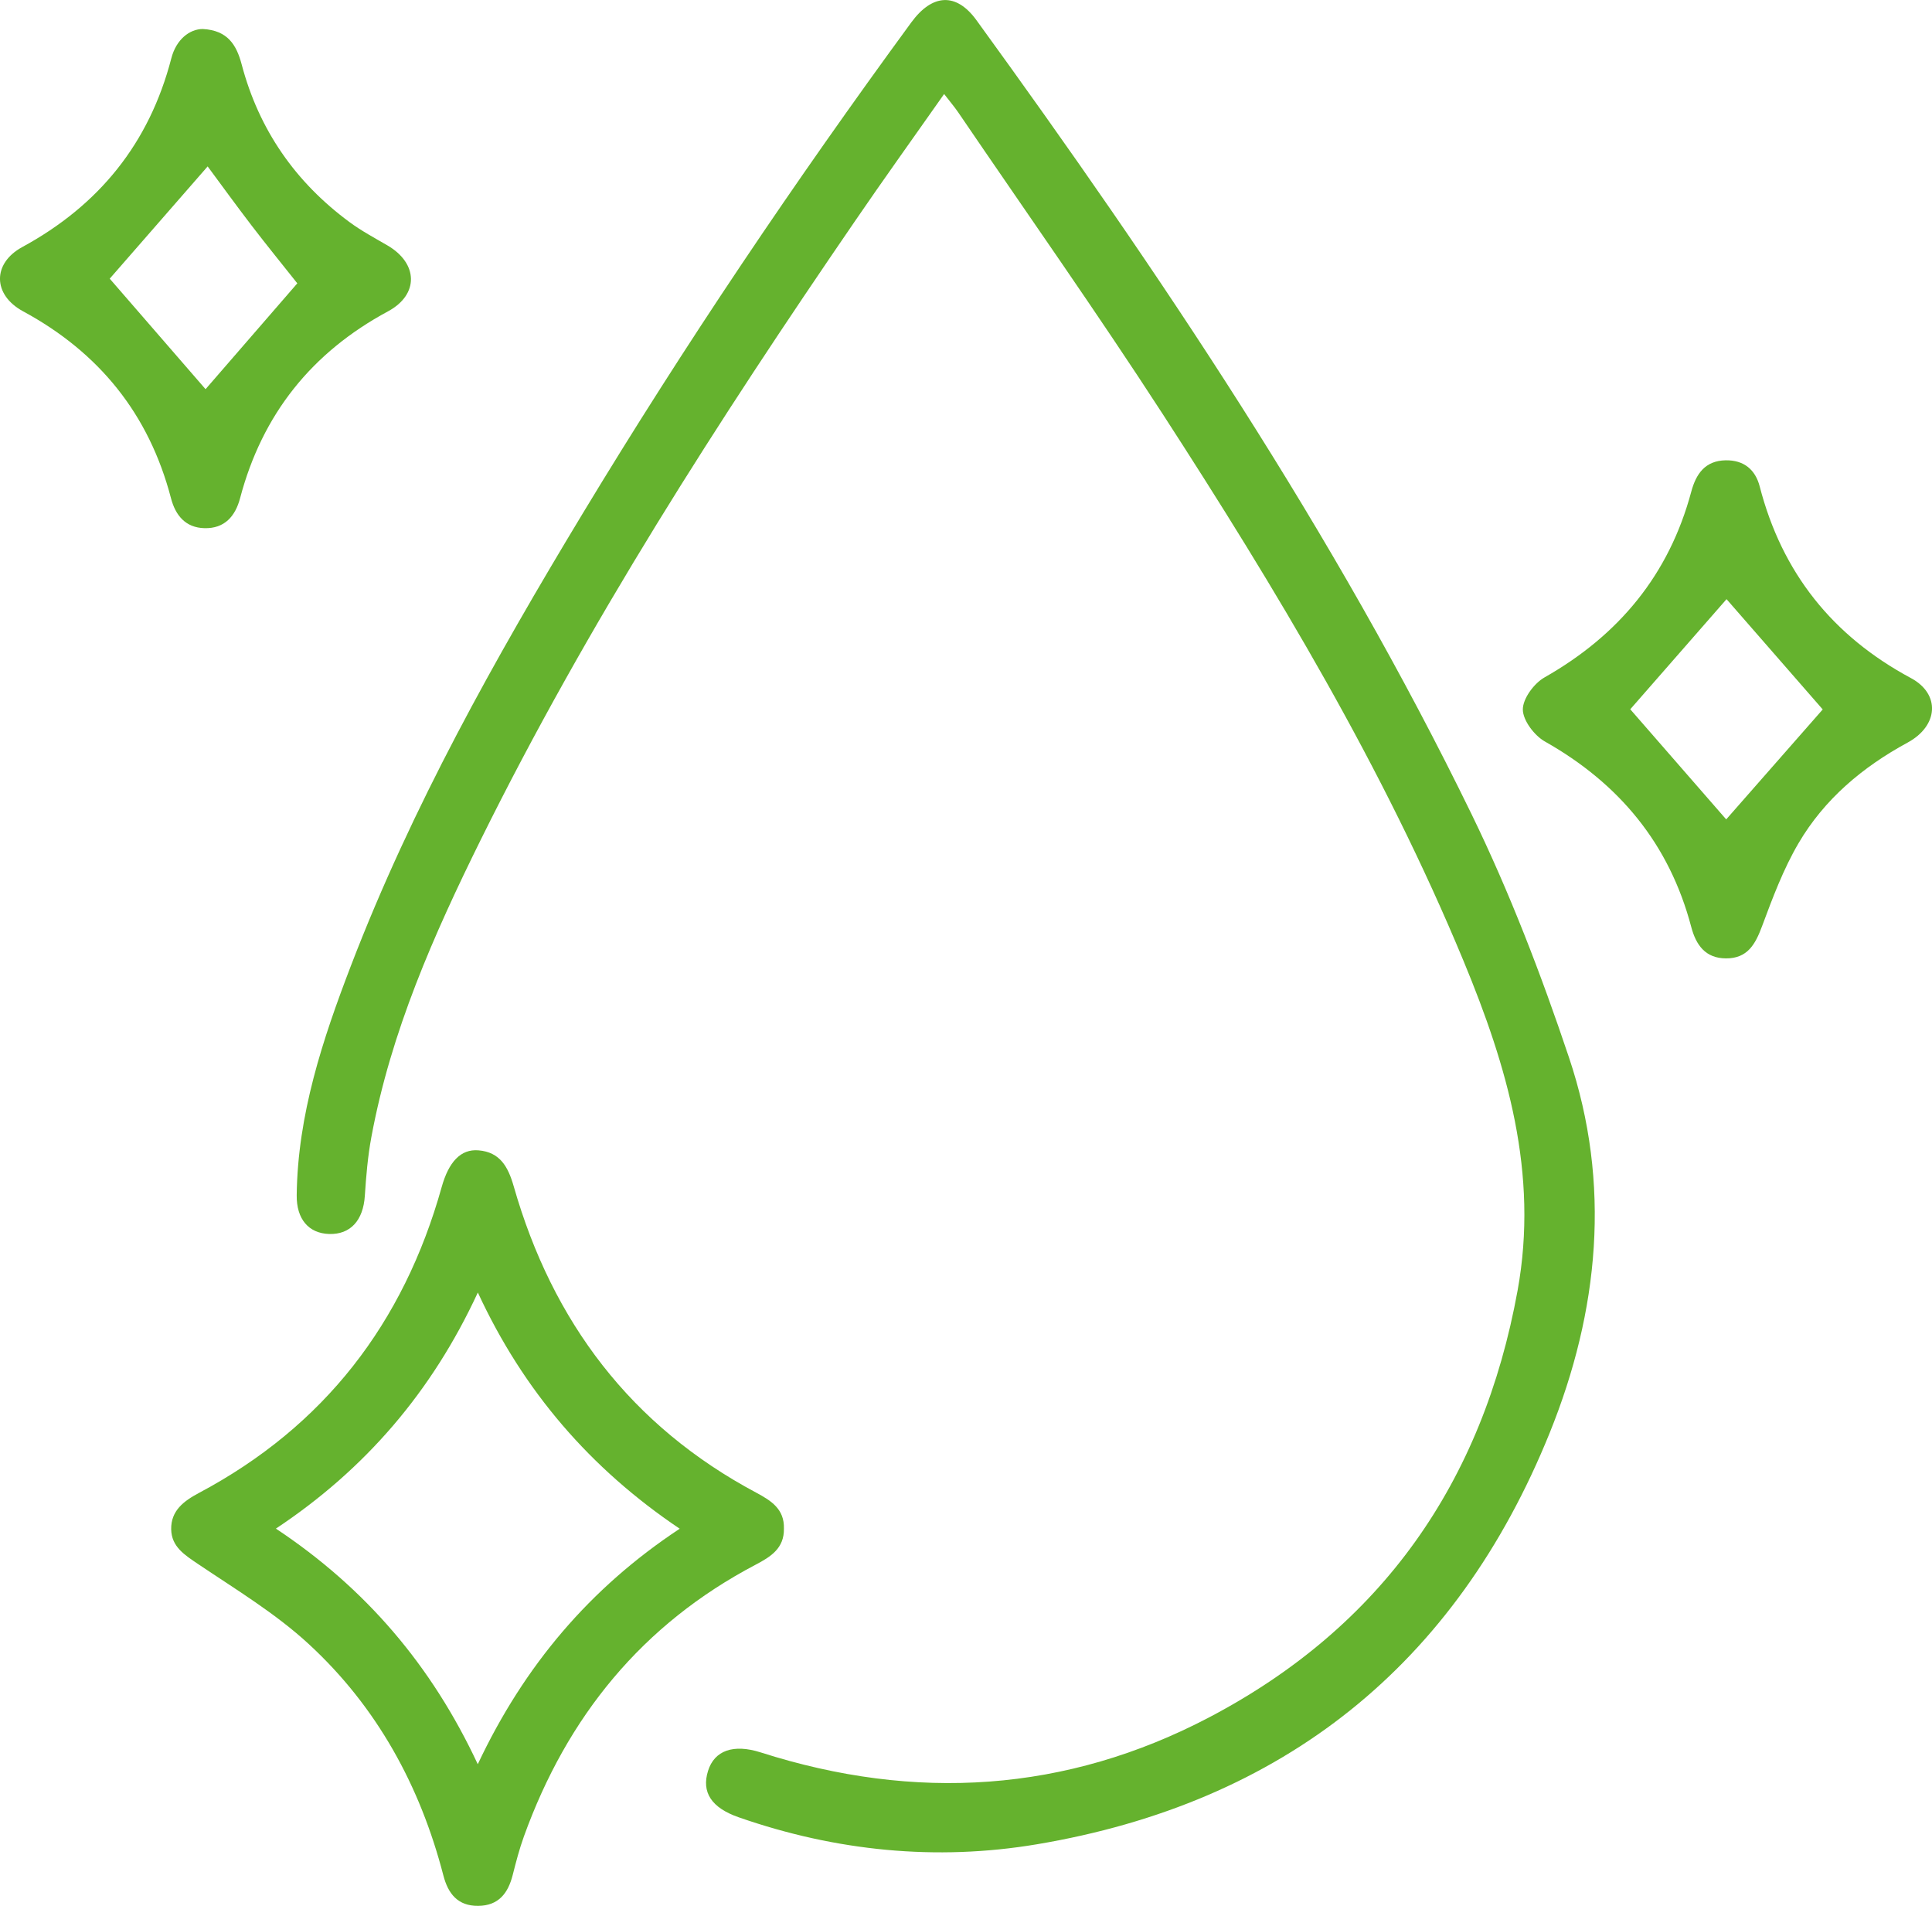
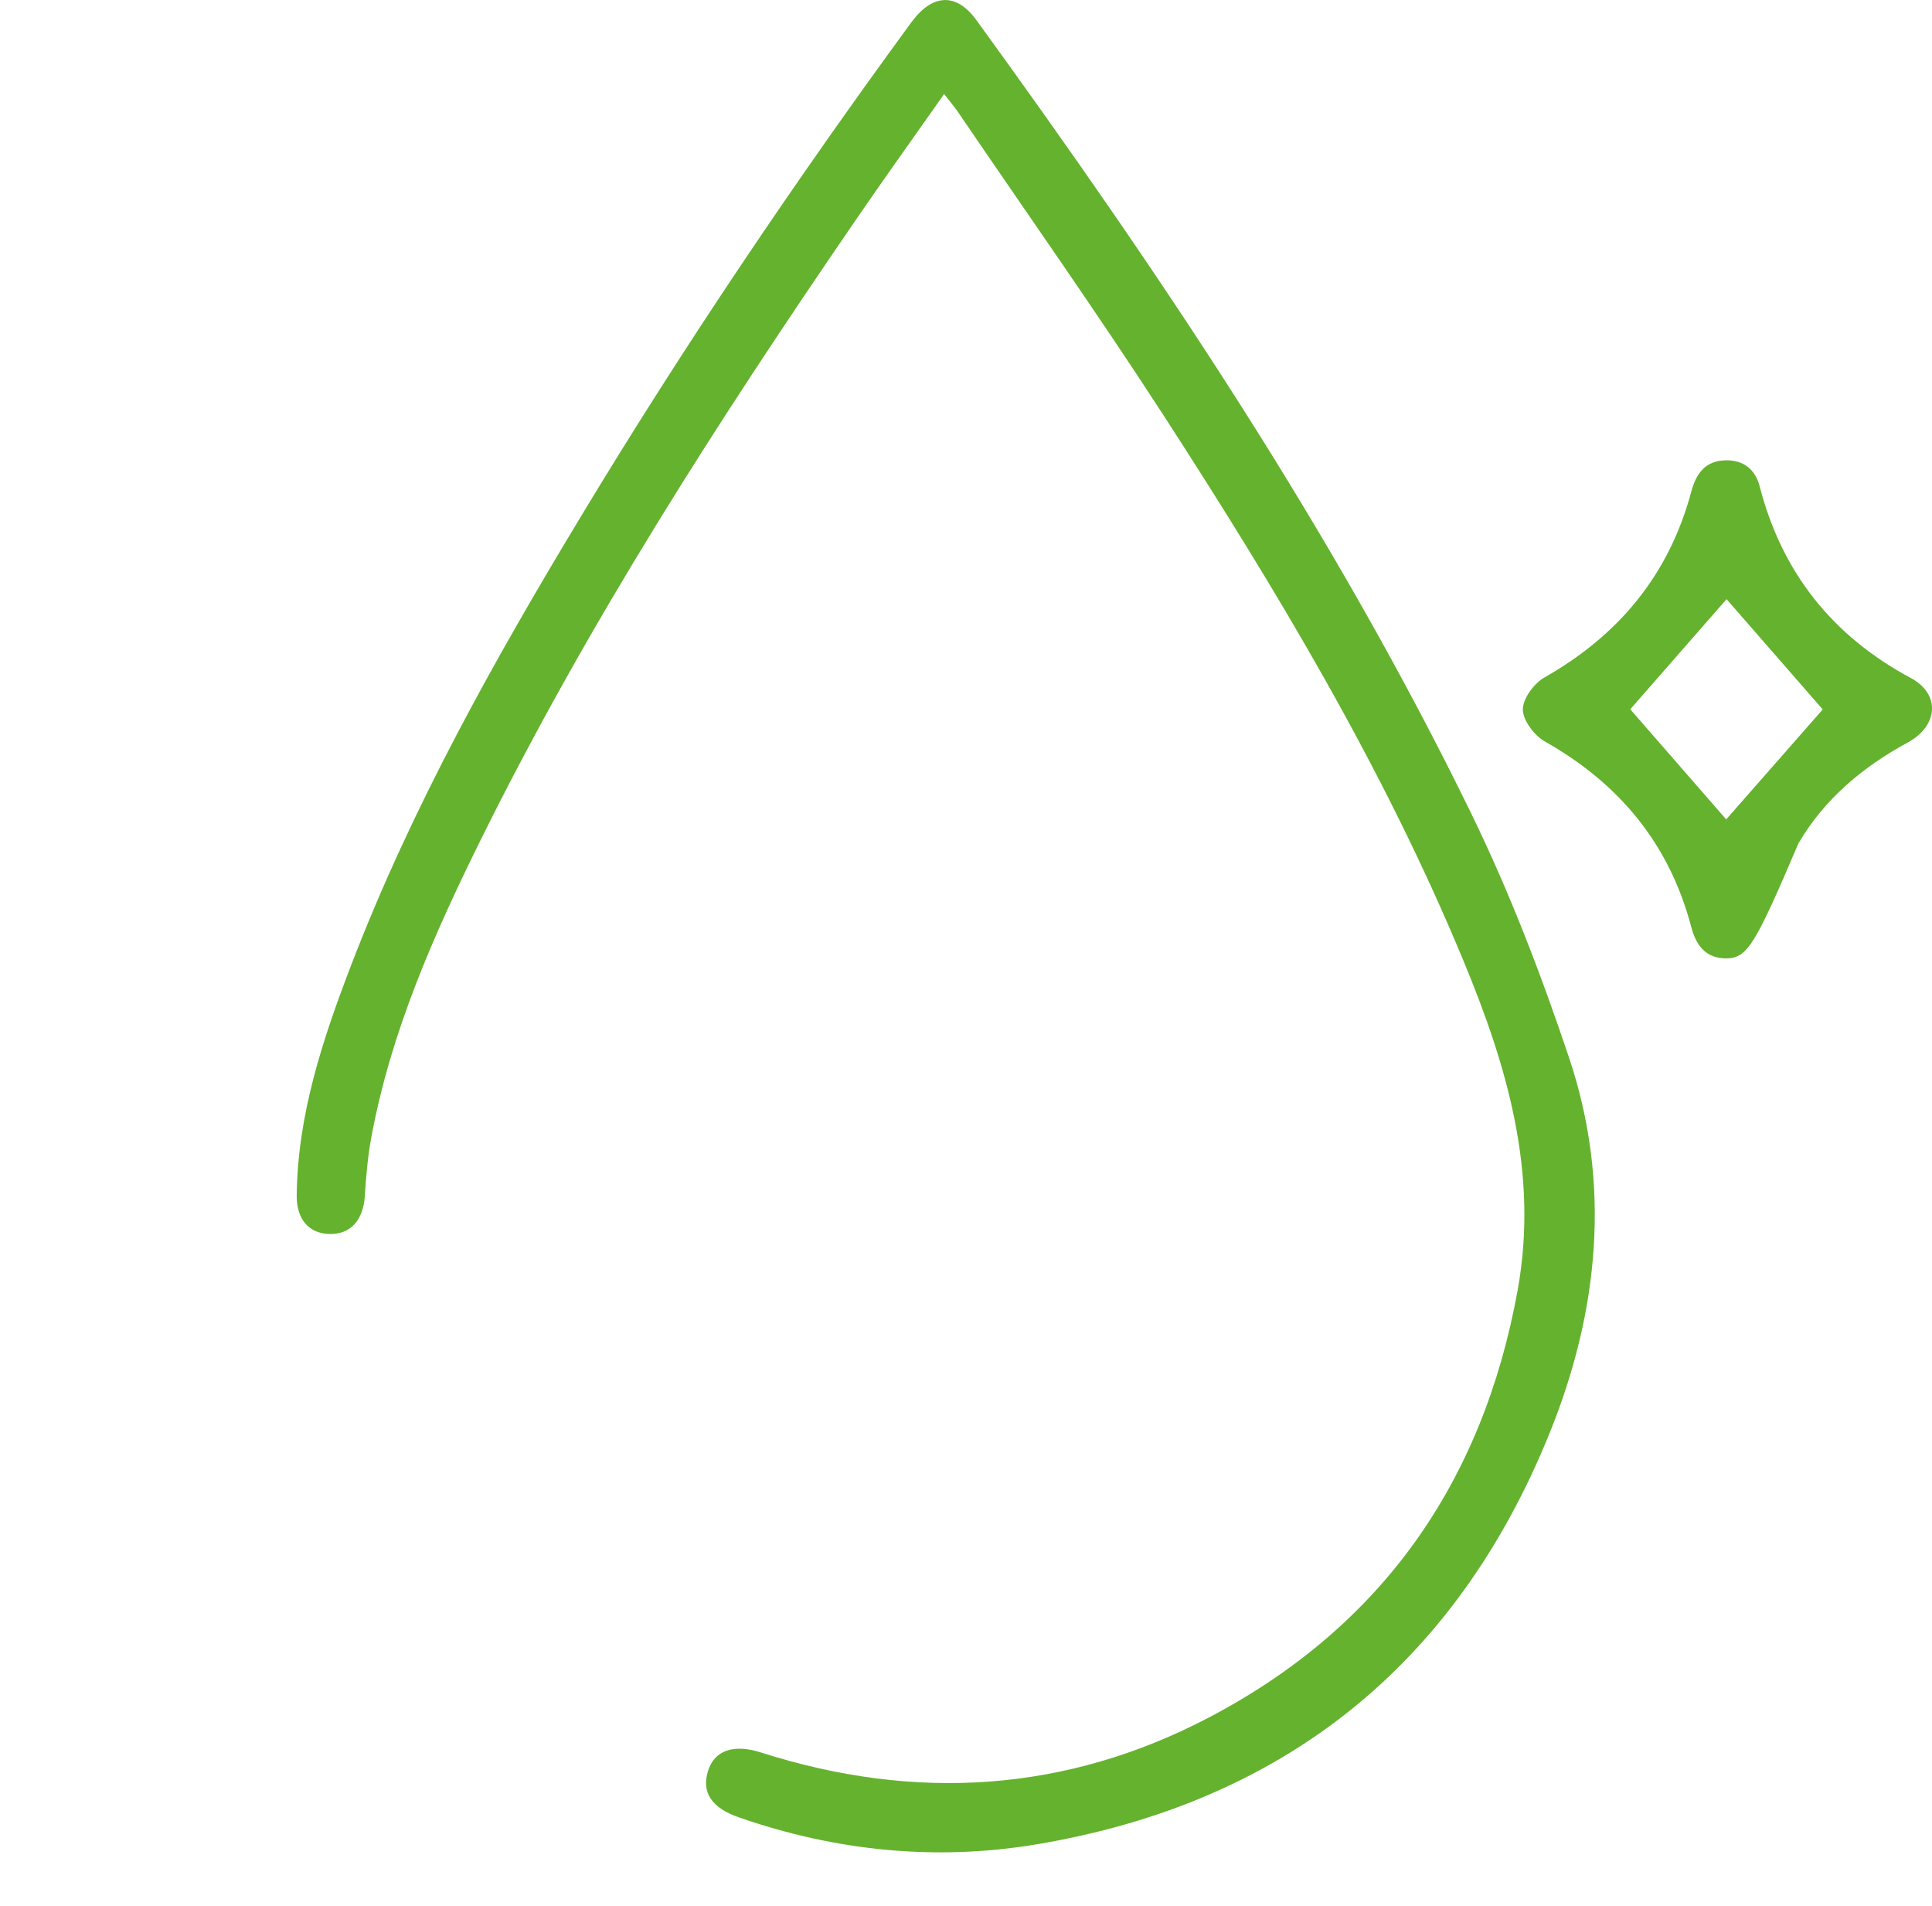
<svg xmlns="http://www.w3.org/2000/svg" width="73" height="72" viewBox="0 0 73 72" fill="none">
  <g clip-path="url(#clip0_4_36)">
    <path d="M35.674 3.551C34.512 5.204 33.38 6.782 32.284 8.384C27.136 15.895 22.212 23.548 18.164 31.728C16.389 35.317 14.77 38.975 14.033 42.953C13.896 43.684 13.834 44.434 13.785 45.178C13.725 46.105 13.242 46.645 12.433 46.619C11.664 46.593 11.2 46.059 11.211 45.155C11.247 42.112 12.189 39.275 13.261 36.481C15.566 30.478 18.696 24.896 22.009 19.413C25.863 13.035 30.028 6.861 34.431 0.849C35.23 -0.242 36.132 -0.287 36.894 0.761C43.83 10.32 50.412 20.108 55.601 30.756C57.043 33.718 58.235 36.822 59.283 39.949C60.89 44.73 60.416 49.529 58.555 54.132C55.005 62.913 48.474 68.115 39.176 69.676C35.373 70.315 31.584 69.935 27.914 68.657C26.886 68.299 26.497 67.716 26.754 66.899C26.995 66.133 27.711 65.874 28.747 66.206C34.581 68.07 40.282 67.722 45.702 64.873C52.2 61.457 56.022 56.017 57.342 48.753C58.145 44.327 56.949 40.285 55.3 36.306C52.273 29 48.216 22.255 43.935 15.646C41.438 11.793 38.789 8.041 36.206 4.245C36.061 4.033 35.892 3.836 35.674 3.553V3.551Z" fill="#65B22E" />
-     <path d="M29.62 57.748C29.635 58.496 29.116 58.815 28.559 59.109C24.273 61.358 21.43 64.849 19.796 69.378C19.625 69.852 19.497 70.343 19.373 70.834C19.198 71.524 18.839 71.996 18.068 72.002C17.297 72.009 16.931 71.543 16.752 70.851C15.874 67.465 14.24 64.487 11.676 62.12C10.418 60.957 8.916 60.053 7.487 59.09C6.977 58.745 6.479 58.436 6.468 57.773C6.458 57.07 6.943 56.708 7.519 56.401C12.247 53.888 15.25 49.99 16.688 44.848C16.953 43.9 17.406 43.401 18.081 43.459C18.892 43.527 19.198 44.076 19.412 44.822C20.875 49.938 23.846 53.873 28.574 56.392C29.14 56.695 29.64 57.012 29.62 57.748ZM18.053 66.65C19.802 62.937 22.283 59.999 25.683 57.754C22.317 55.49 19.783 52.565 18.055 48.83C16.32 52.578 13.802 55.507 10.425 57.75C13.819 60.003 16.312 62.924 18.053 66.652V66.65Z" fill="#65B22E" />
-     <path d="M7.663 1.096C8.609 1.147 8.938 1.703 9.132 2.436C9.784 4.904 11.164 6.885 13.208 8.392C13.657 8.723 14.152 8.988 14.635 9.269C15.803 9.947 15.838 11.126 14.663 11.761C11.783 13.311 9.91 15.646 9.072 18.82C8.891 19.506 8.483 19.973 7.727 19.954C7.009 19.937 6.629 19.469 6.46 18.82C5.629 15.642 3.745 13.316 0.872 11.761C-0.278 11.139 -0.295 9.951 0.844 9.332C3.738 7.758 5.64 5.416 6.473 2.204C6.656 1.492 7.163 1.096 7.663 1.096ZM11.232 10.702C10.707 10.039 10.1 9.295 9.517 8.534C8.919 7.753 8.344 6.958 7.846 6.287C6.607 7.706 5.323 9.177 4.146 10.528C5.349 11.915 6.62 13.382 7.767 14.703C8.934 13.358 10.181 11.92 11.234 10.704L11.232 10.702Z" fill="#65B22E" />
-     <path d="M65.203 17.39C65.891 17.379 66.324 17.741 66.489 18.374C67.331 21.637 69.242 24.028 72.203 25.617C73.323 26.217 73.248 27.42 72.077 28.055C70.379 28.977 68.933 30.19 67.954 31.861C67.382 32.838 66.976 33.923 66.579 34.991C66.324 35.677 66.028 36.211 65.214 36.207C64.438 36.203 64.086 35.703 63.906 35.03C63.077 31.882 61.185 29.601 58.371 28.012C57.974 27.787 57.542 27.216 57.54 26.805C57.538 26.393 57.963 25.816 58.361 25.591C61.166 23.998 63.062 21.716 63.904 18.575C64.084 17.906 64.425 17.404 65.203 17.39ZM61.599 26.796C62.785 28.158 64.062 29.624 65.224 30.956C66.418 29.594 67.696 28.14 68.871 26.802C67.679 25.434 66.397 23.966 65.237 22.636C64.049 23.996 62.776 25.452 61.599 26.796Z" fill="#65B22E" />
+     <path d="M65.203 17.39C65.891 17.379 66.324 17.741 66.489 18.374C67.331 21.637 69.242 24.028 72.203 25.617C73.323 26.217 73.248 27.42 72.077 28.055C70.379 28.977 68.933 30.19 67.954 31.861C66.324 35.677 66.028 36.211 65.214 36.207C64.438 36.203 64.086 35.703 63.906 35.03C63.077 31.882 61.185 29.601 58.371 28.012C57.974 27.787 57.542 27.216 57.54 26.805C57.538 26.393 57.963 25.816 58.361 25.591C61.166 23.998 63.062 21.716 63.904 18.575C64.084 17.906 64.425 17.404 65.203 17.39ZM61.599 26.796C62.785 28.158 64.062 29.624 65.224 30.956C66.418 29.594 67.696 28.14 68.871 26.802C67.679 25.434 66.397 23.966 65.237 22.636C64.049 23.996 62.776 25.452 61.599 26.796Z" fill="#65B22E" />
  </g>
  <defs>
    <clipPath id="clip0_4_36">
      <rect width="73" height="72" fill="white" />
    </clipPath>
  </defs>
</svg>